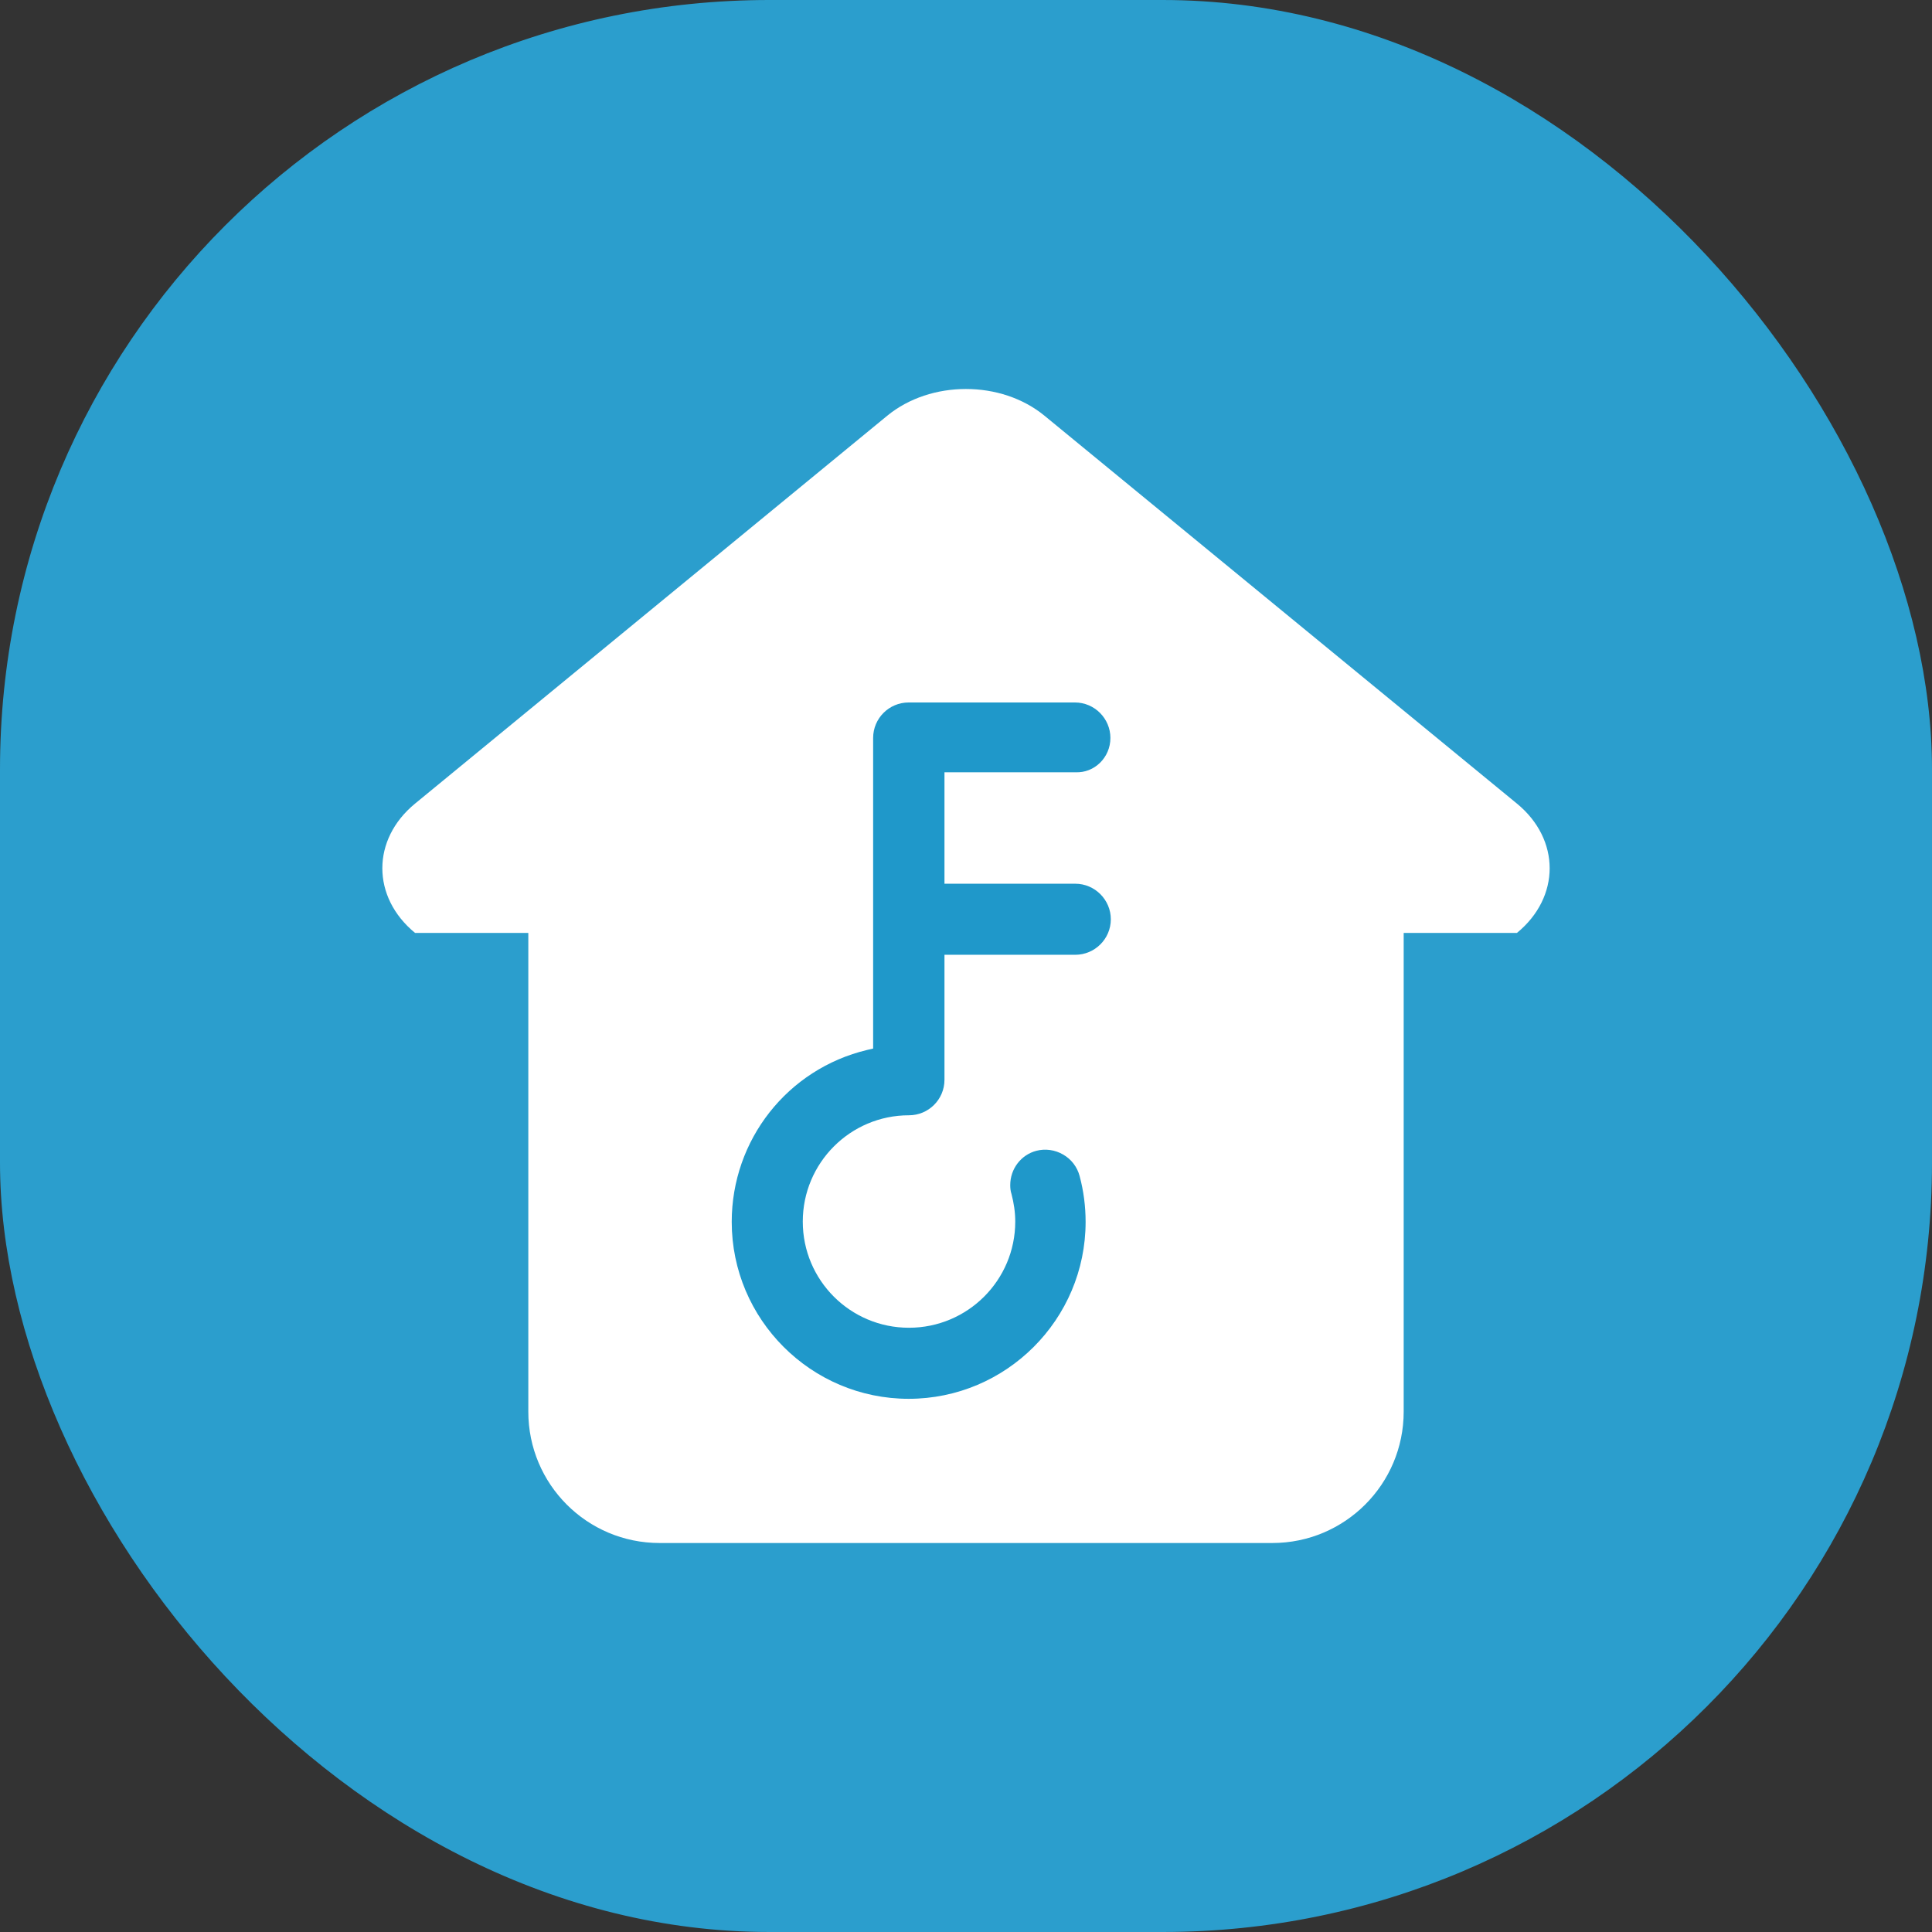
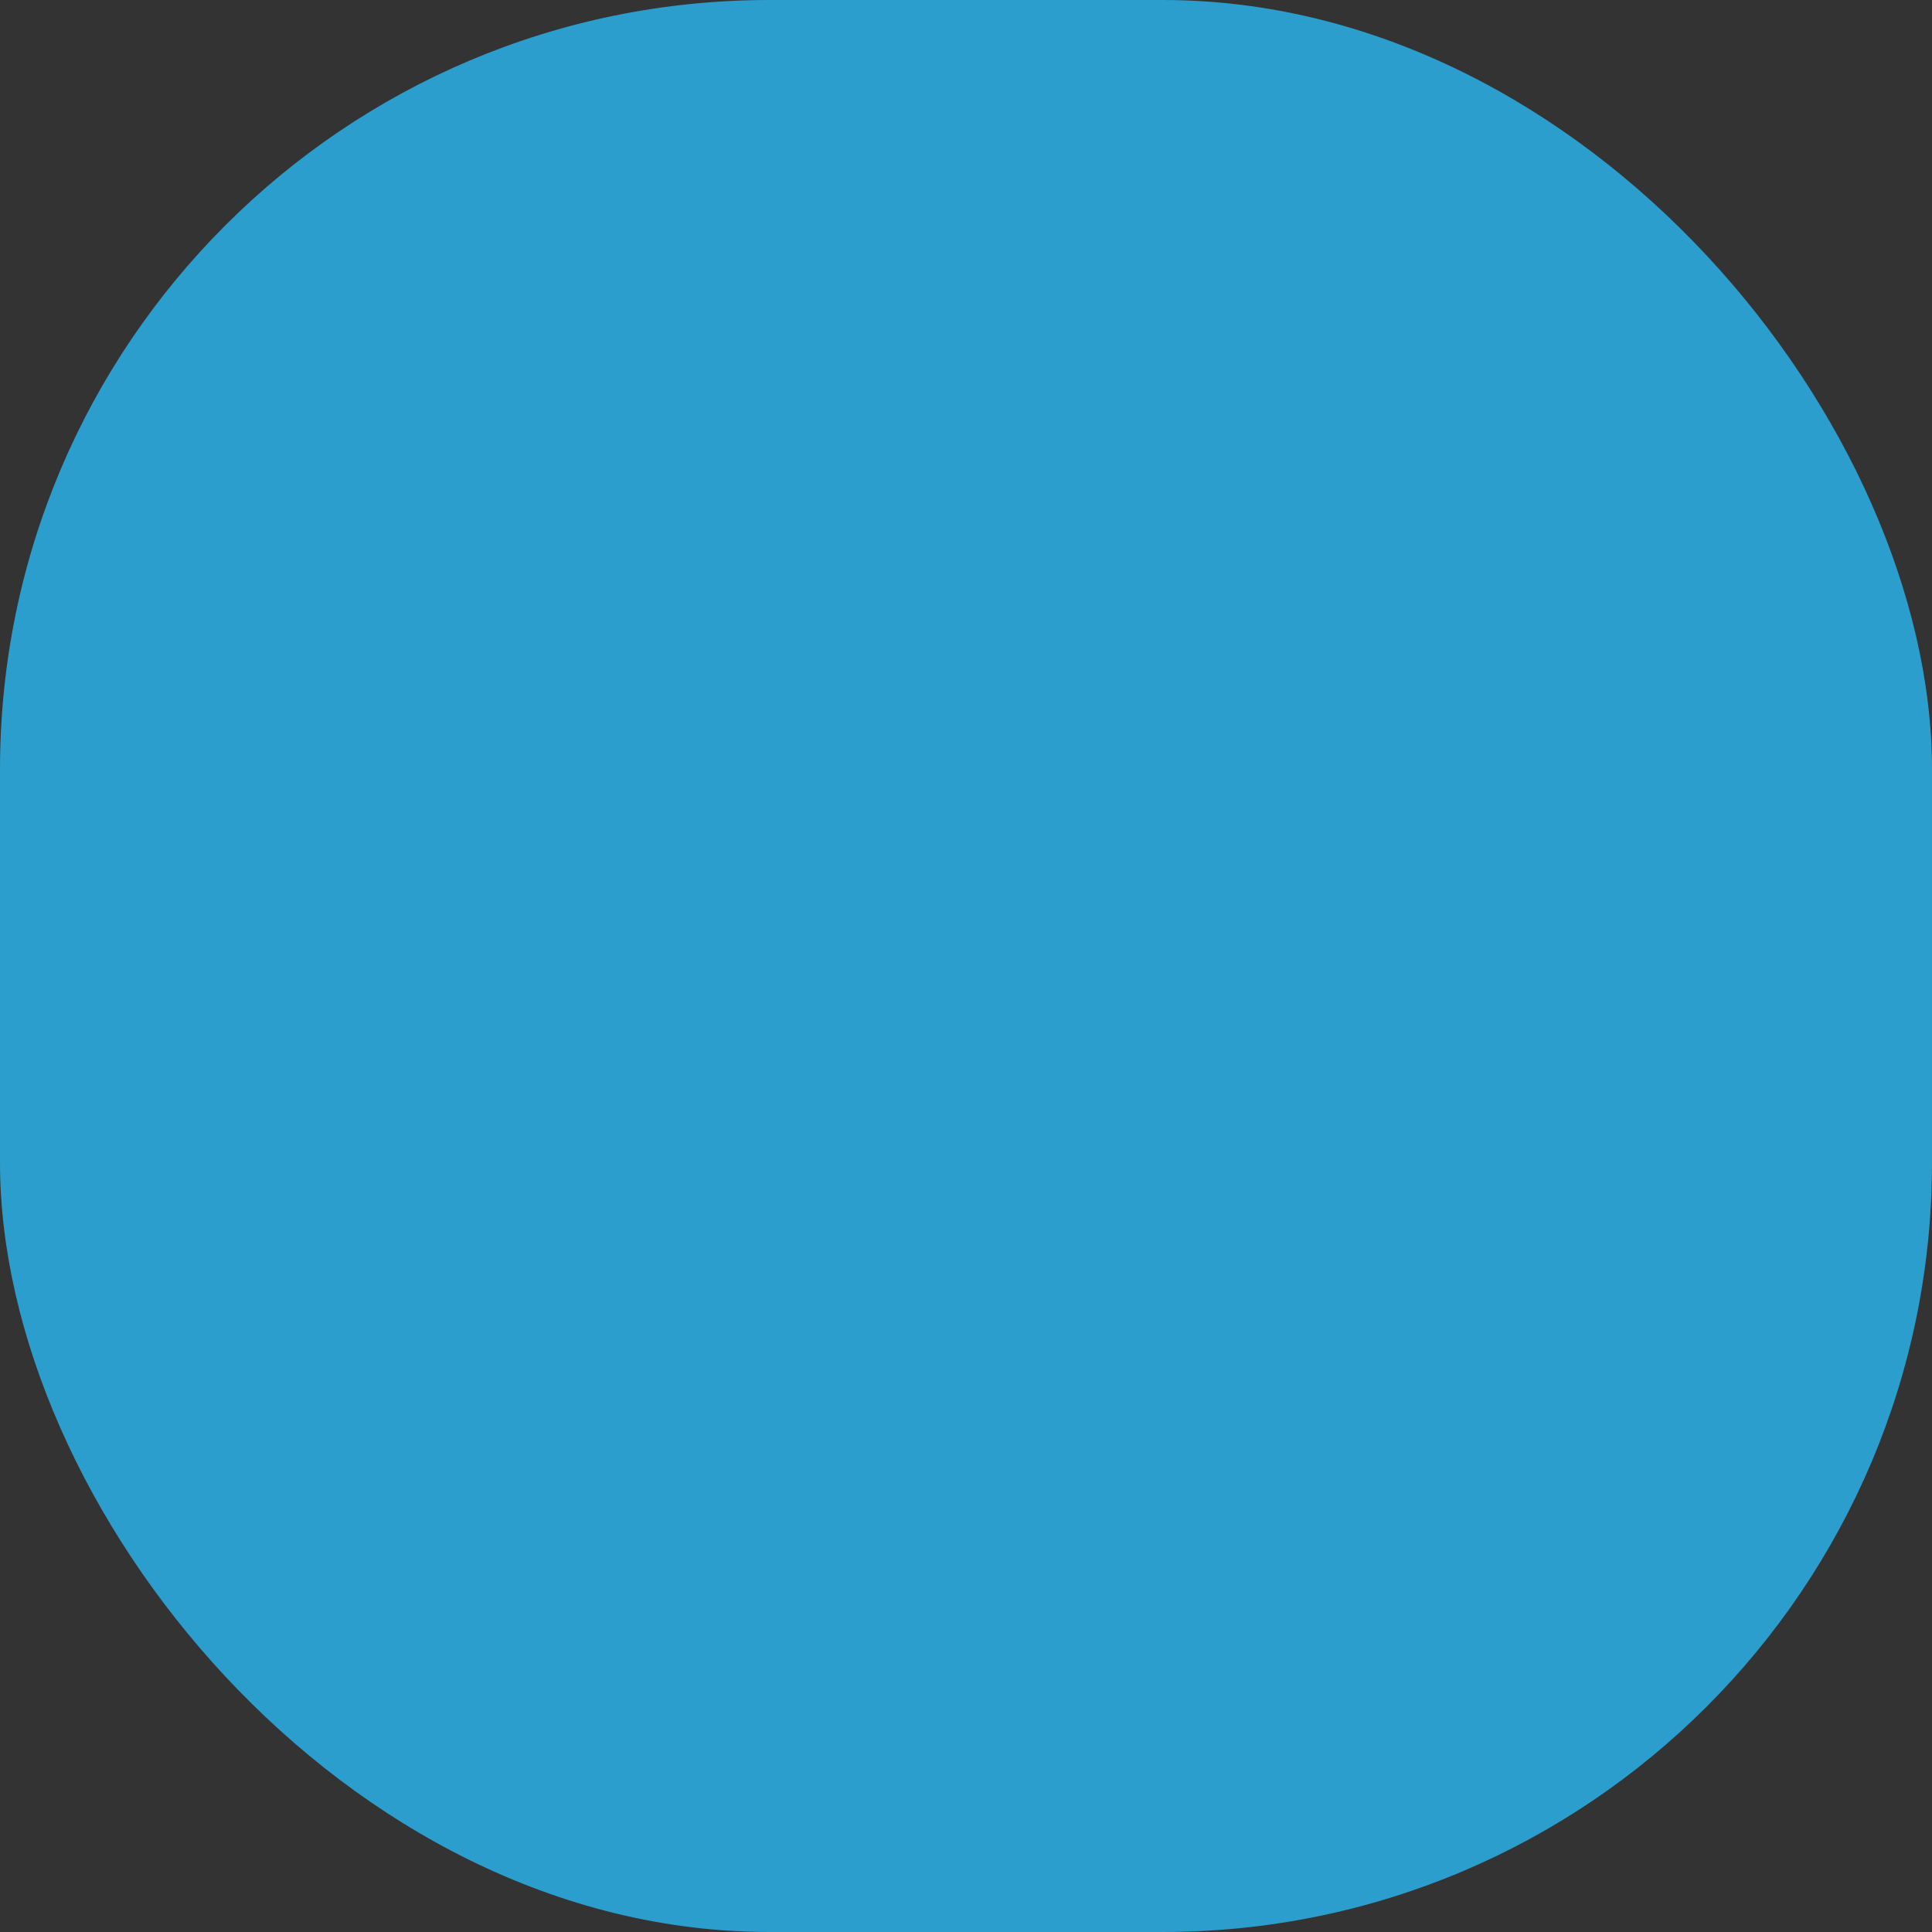
<svg xmlns="http://www.w3.org/2000/svg" xml:space="preserve" width="924px" height="924px" version="1.1" style="shape-rendering:geometricPrecision; text-rendering:geometricPrecision; image-rendering:optimizeQuality; fill-rule:evenodd; clip-rule:evenodd" viewBox="0 0 1386.7 1386.7">
  <rect x="0" y="0" width="1386.7" height="1386.7" fill="#333333" stroke="none" />
  <defs>
    <style type="text/css">
   
    .fil0 {fill:#2B9ECD}
    .fil2 {fill:#1F98CA;fill-rule:nonzero}
    .fil1 {fill:white;fill-rule:nonzero}
   
  </style>
  </defs>
  <g id="图层_x0020_1">
    <rect class="fil0" width="1386.7" height="1386.7" rx="552.2" ry="552.2" />
    <g id="_2454474691184">
-       <path class="fil1" d="M1088.8 576.8l-339.1 -278.4c-31.1,-25.6 -81.7,-25.6 -112.9,0l-338.9 278.4c-31.3,25.7 -31.3,67.1 0,92.8l81.3 0 0 343.6c0,52.1 42.1,94.3 94.2,94.3l439.8 0c52.1,0 94.3,-42.2 94.3,-94.3l0 -343.6 81.3 0c31.3,-25.7 31.3,-67.1 0,-92.8z" />
-       <path class="fil2" d="M797 529.7c0,-13.9 -11.3,-25.5 -25.5,-25.5l-119.3 0c-14,0 -25.5,11.3 -25.5,25.5l0 222.9 -4.3 1c-57.3,13.7 -97.2,64.7 -97.2,123.4 0,70 57,127 127,127 70,0 127,-57 127,-127 0,-11 -1.4,-22.1 -4.3,-32.9 -1.7,-6.5 -6,-12.1 -11.8,-15.4 -5.8,-3.4 -12.8,-4.4 -19.3,-2.7 -11,2.9 -18.7,13 -18.7,24.6 0,2.1 0.2,4.3 0.9,6.4 1.7,6.5 2.7,13 2.7,19.8 0,42.1 -34.2,76.2 -76.3,76.2 -42.1,0 -76.2,-34.1 -76.2,-76.2 0,-42.1 34.1,-76.3 76.2,-76.3 14,0 25.5,-11.3 25.5,-25.5l0 -89.7 93.9 0c13.9,0 25.5,-11.3 25.5,-25.5 0,-13.9 -11.4,-25.5 -25.5,-25.5l-93.9 0 0 -80 93.9 0c13.7,0.7 25.2,-10.6 25.2,-24.6z" />
-     </g>
+       </g>
  </g>
</svg>